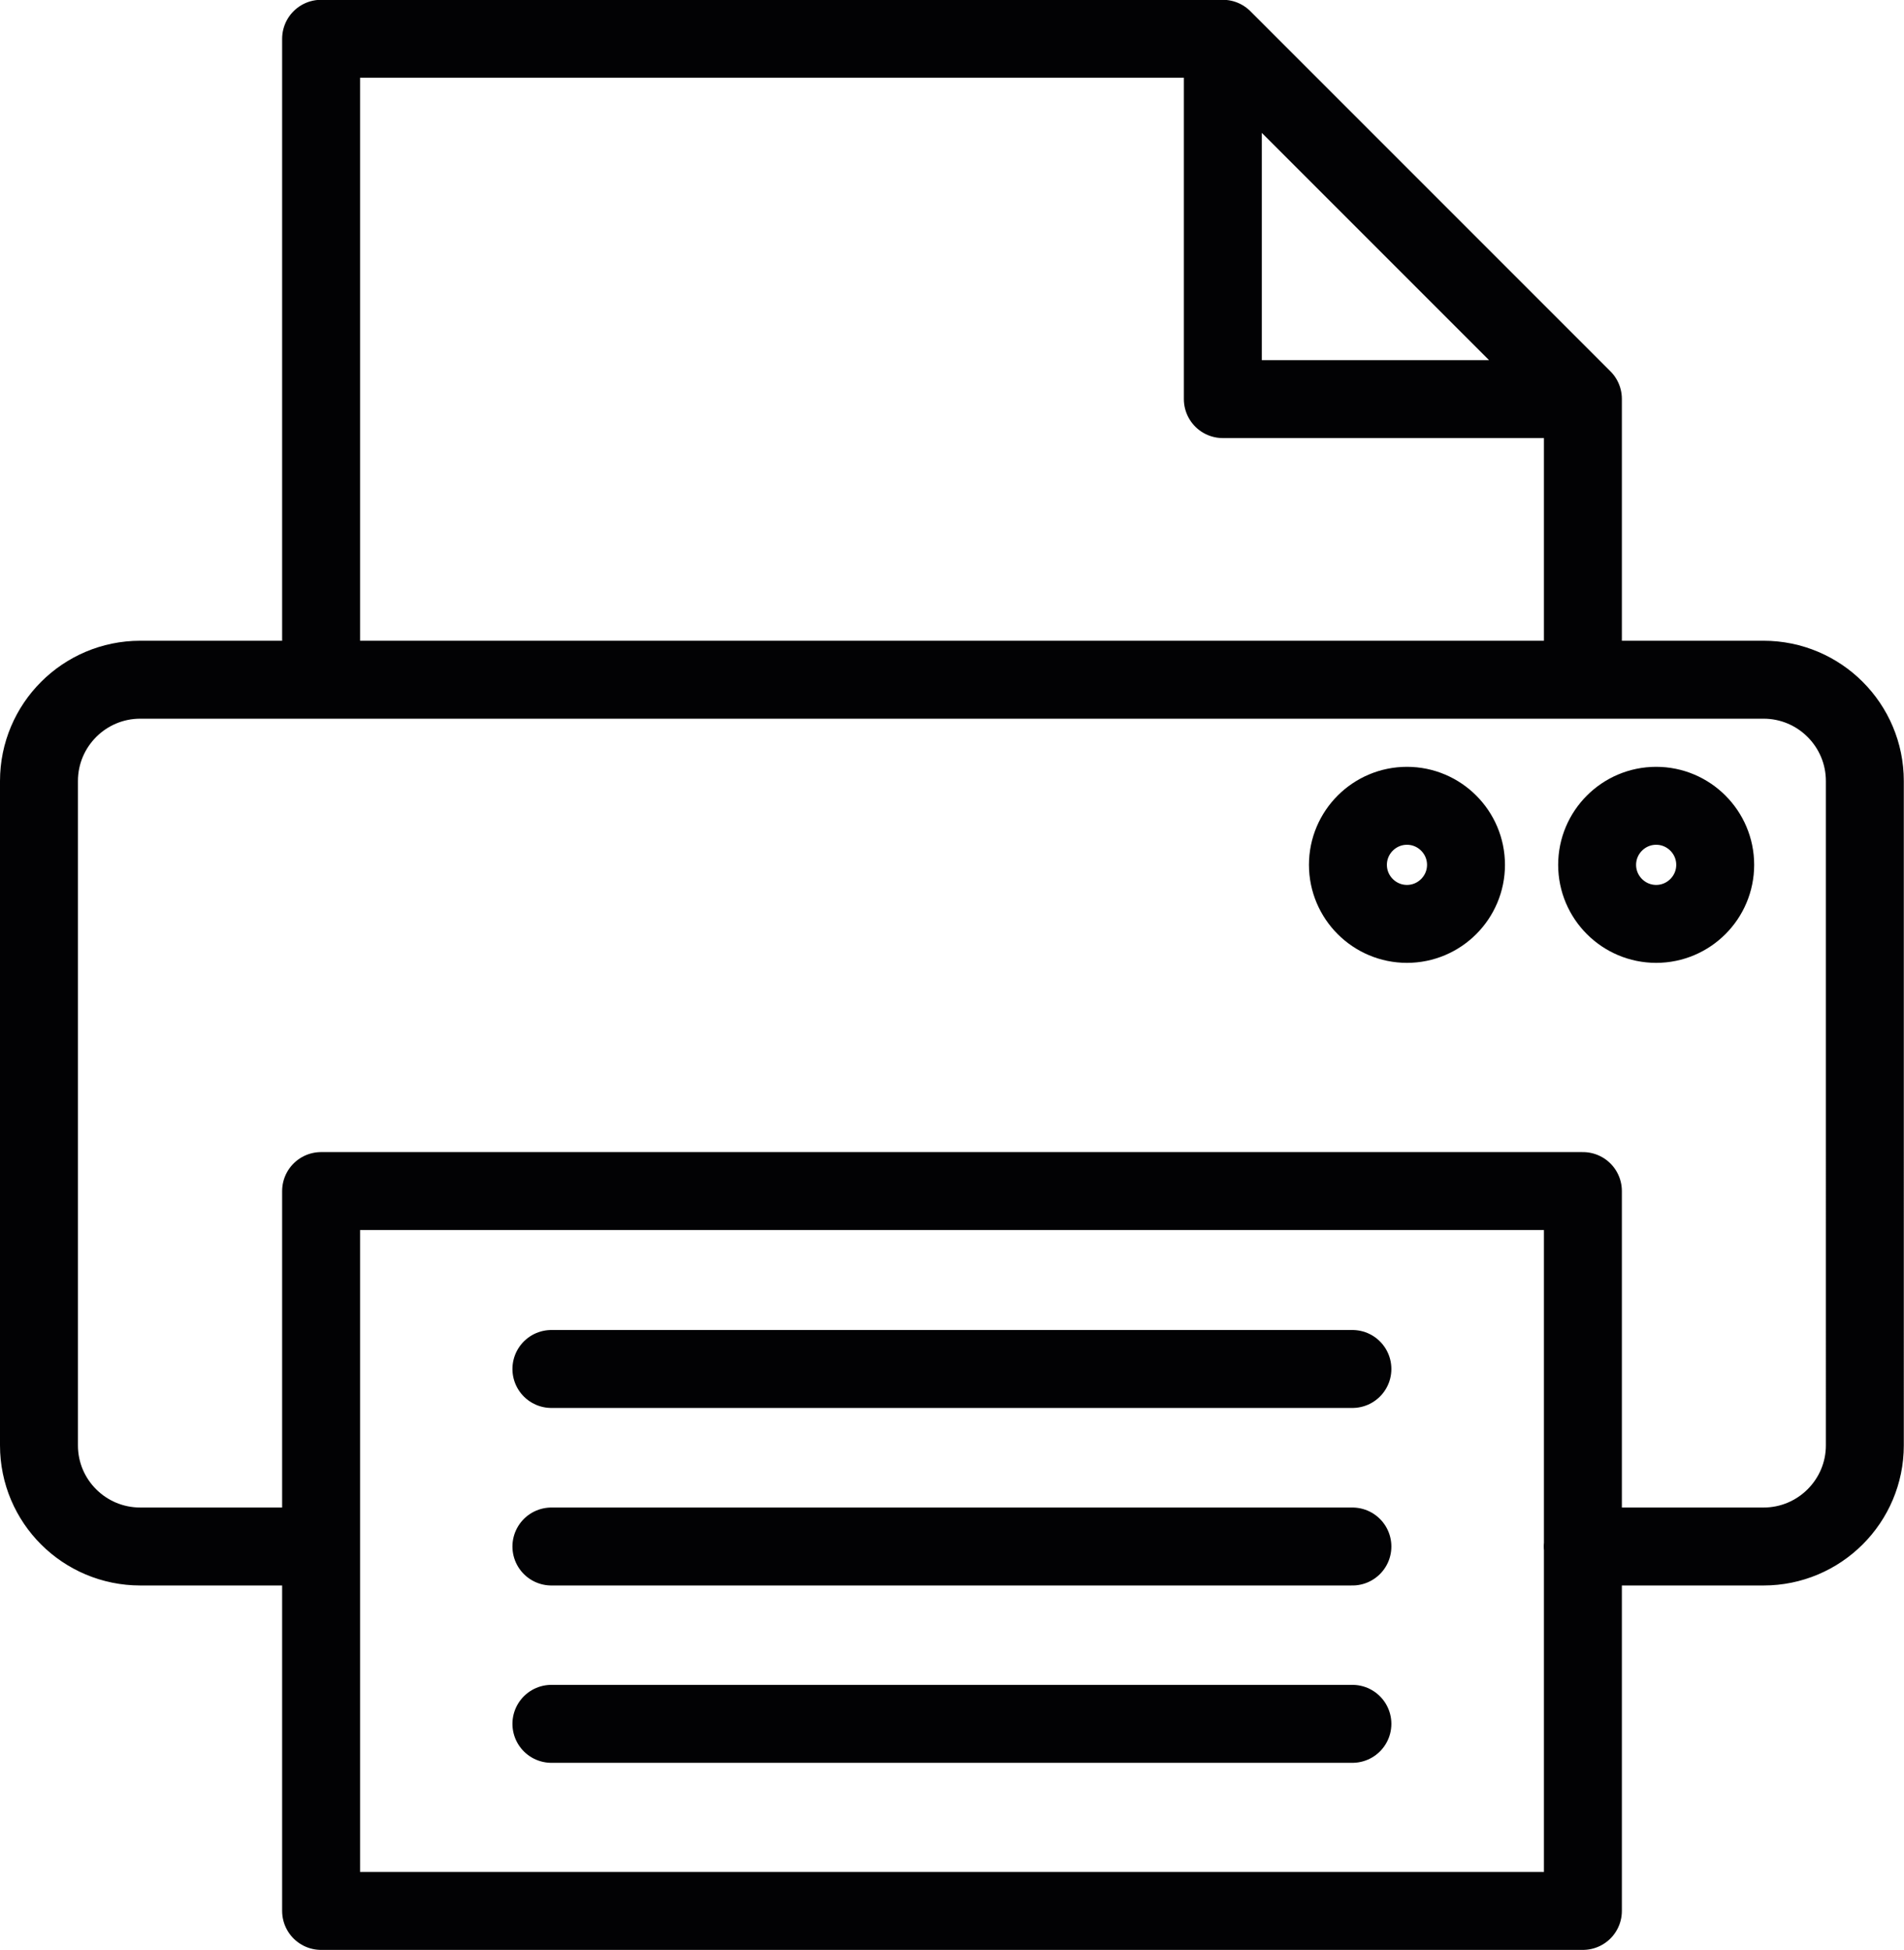
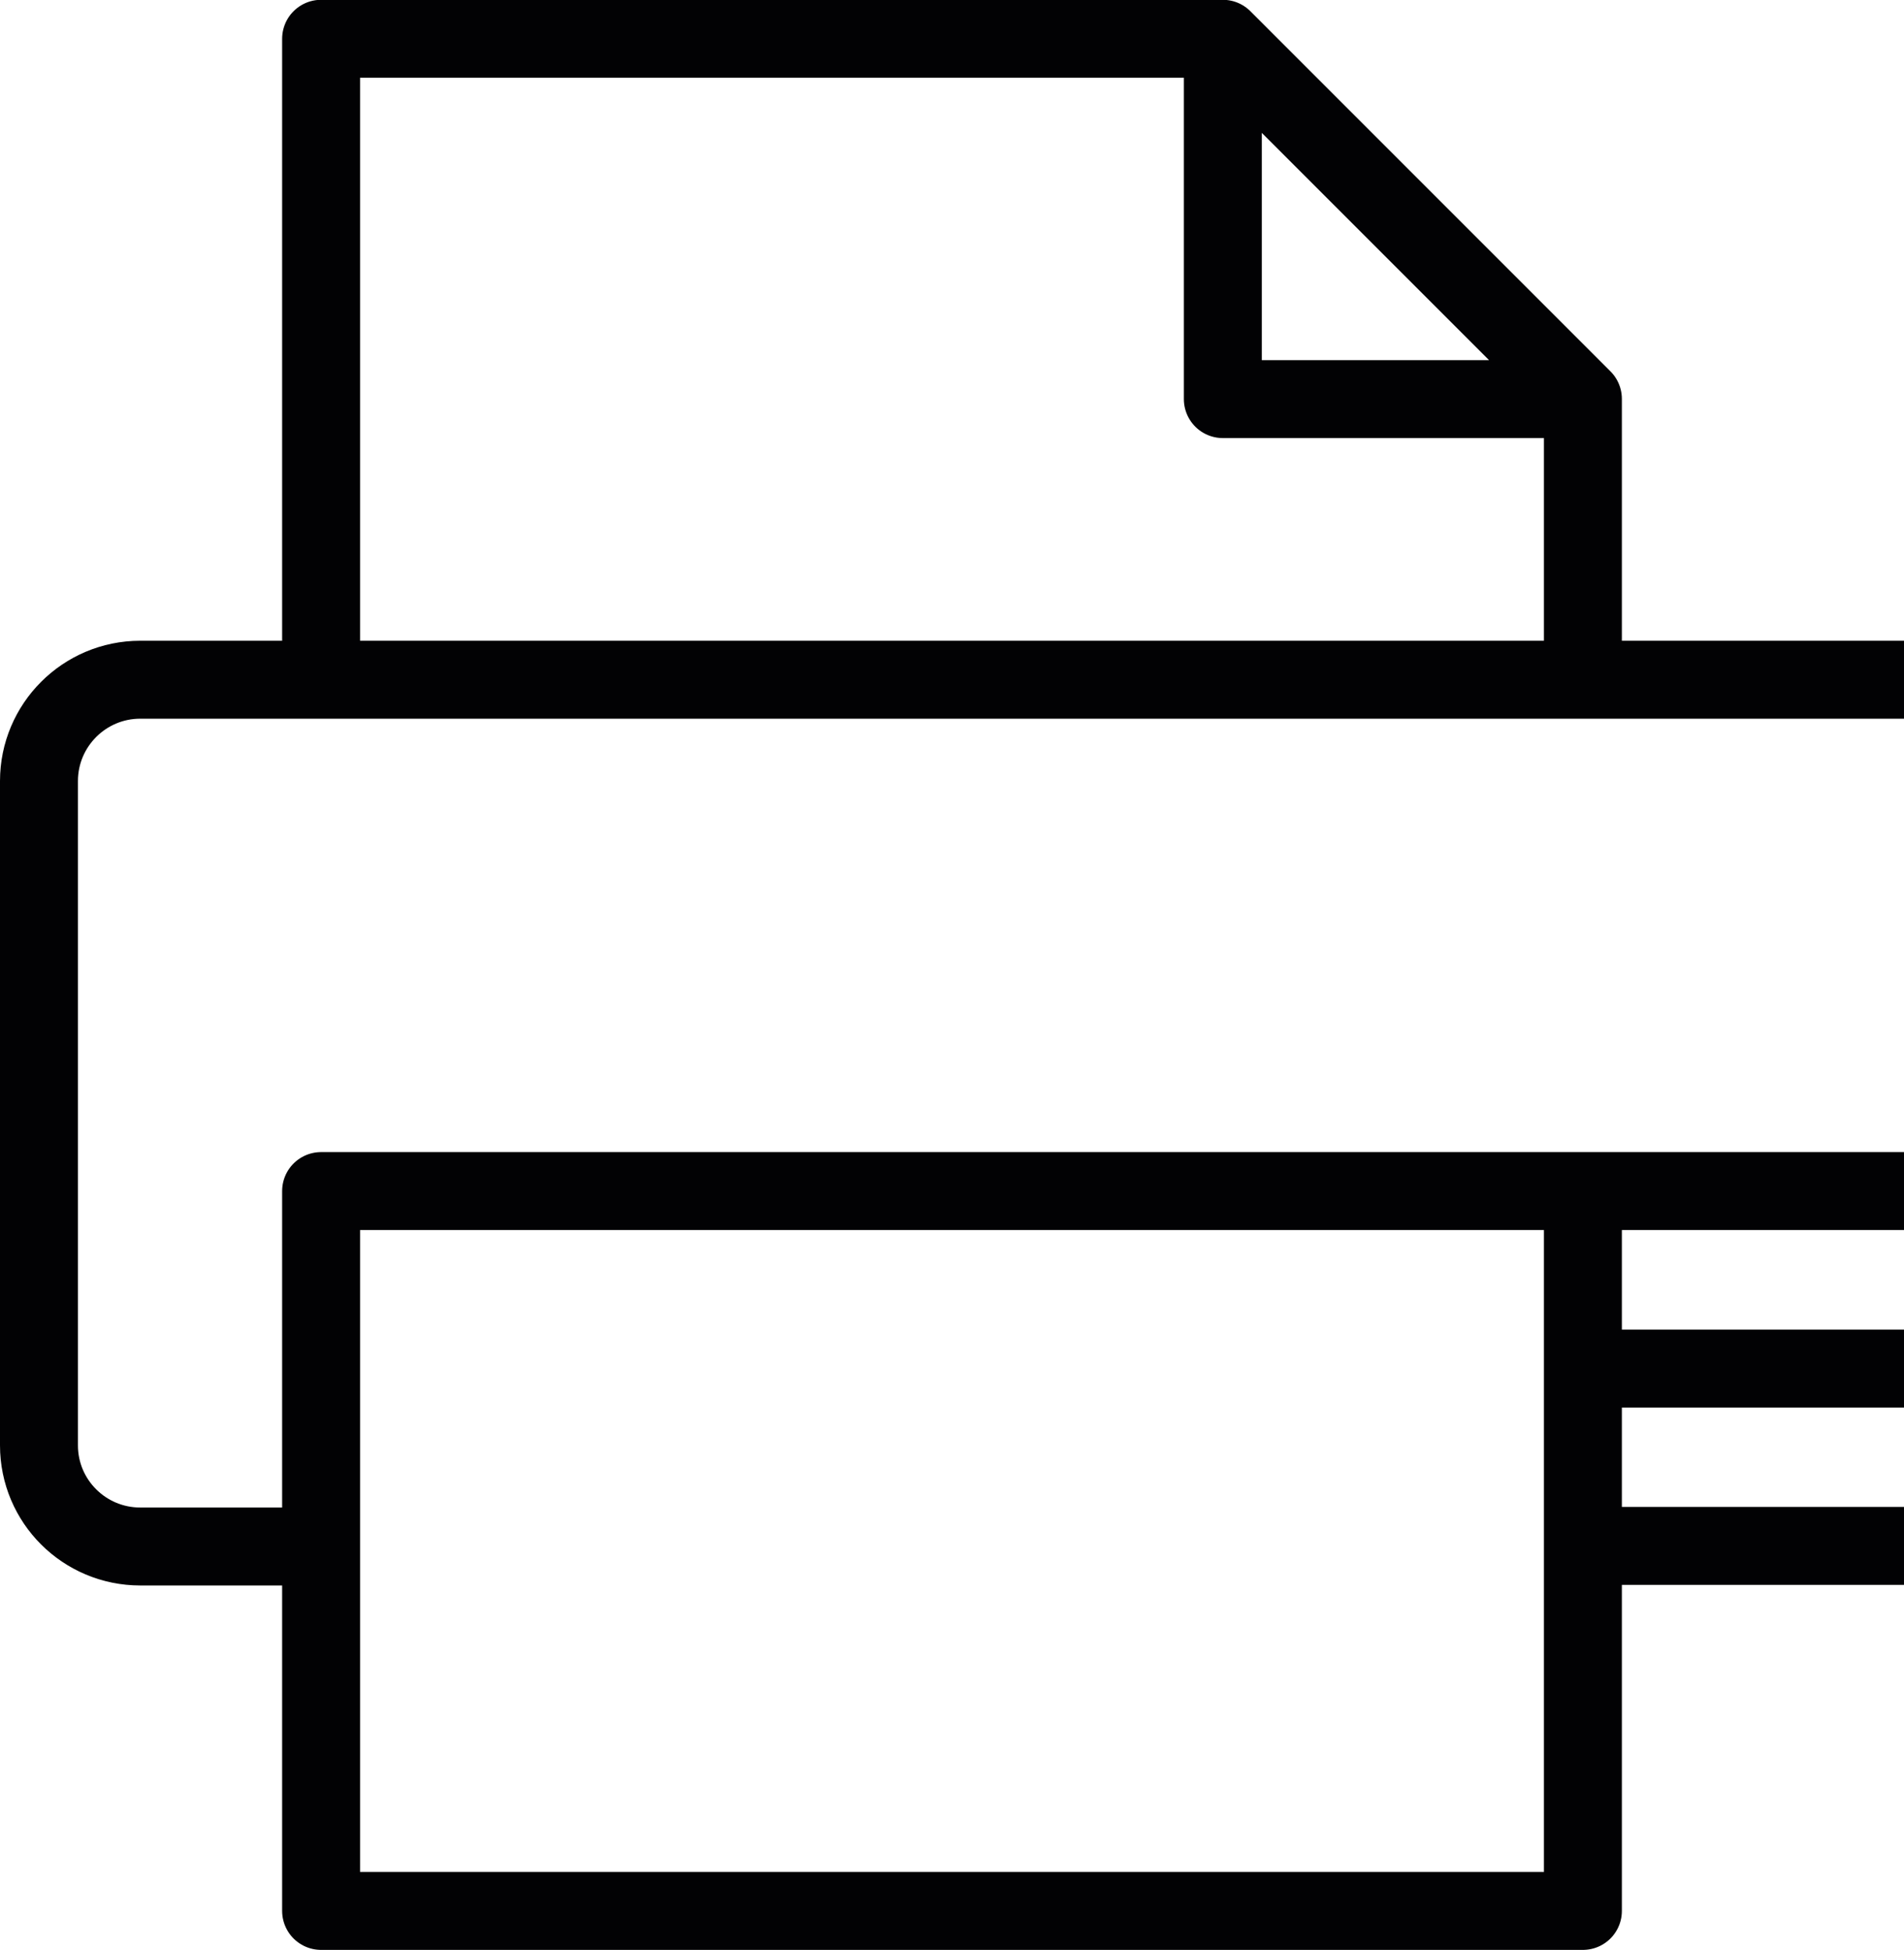
<svg xmlns="http://www.w3.org/2000/svg" id="Ebene_1" viewBox="0 0 97.72 100.07">
  <defs>
    <style>.cls-1{fill:none;stroke:#020204;stroke-linecap:round;stroke-linejoin:round;stroke-width:4px;}</style>
  </defs>
-   <path class="cls-1" d="M16.48,61.12H81.24m-52.94,9.13h41.11m-41.11,9.11h41.11m-41.11,9.1h41.11m5.83-44.08c0-1.67-1.36-3.03-3.03-3.03s-3.03,1.36-3.03,3.03,1.36,3.03,3.03,3.03,3.03-1.36,3.03-3.03Zm12.79,0c0-1.67-1.36-3.03-3.03-3.03s-3.03,1.36-3.03,3.03,1.36,3.03,3.03,3.03,3.03-1.36,3.03-3.03Zm-6.8,34.98h9.28c2.87,0,5.2-2.33,5.2-5.19V40.08c0-2.87-2.33-5.2-5.2-5.2H7.2c-2.87,0-5.2,2.33-5.2,5.2v34.09c0,2.87,2.33,5.19,5.2,5.19h9.28M81.24,20.48h-18.48V2M16.48,61.12v36.94H81.24V61.12m0-26.24v-14.41c-7.22-7.22-11.26-11.26-18.48-18.48H16.48V34.88" />
+   <path class="cls-1" d="M16.48,61.12H81.24h41.11m-41.11,9.11h41.11m-41.11,9.1h41.11m5.83-44.08c0-1.67-1.36-3.03-3.03-3.03s-3.03,1.36-3.03,3.03,1.36,3.03,3.03,3.03,3.03-1.36,3.03-3.03Zm12.79,0c0-1.67-1.36-3.03-3.03-3.03s-3.03,1.36-3.03,3.03,1.36,3.03,3.03,3.03,3.03-1.36,3.03-3.03Zm-6.8,34.98h9.28c2.87,0,5.2-2.33,5.2-5.19V40.08c0-2.87-2.33-5.2-5.2-5.2H7.2c-2.87,0-5.2,2.33-5.2,5.2v34.09c0,2.87,2.33,5.19,5.2,5.19h9.28M81.24,20.48h-18.48V2M16.48,61.12v36.94H81.24V61.12m0-26.24v-14.41c-7.22-7.22-11.26-11.26-18.48-18.48H16.48V34.88" />
</svg>